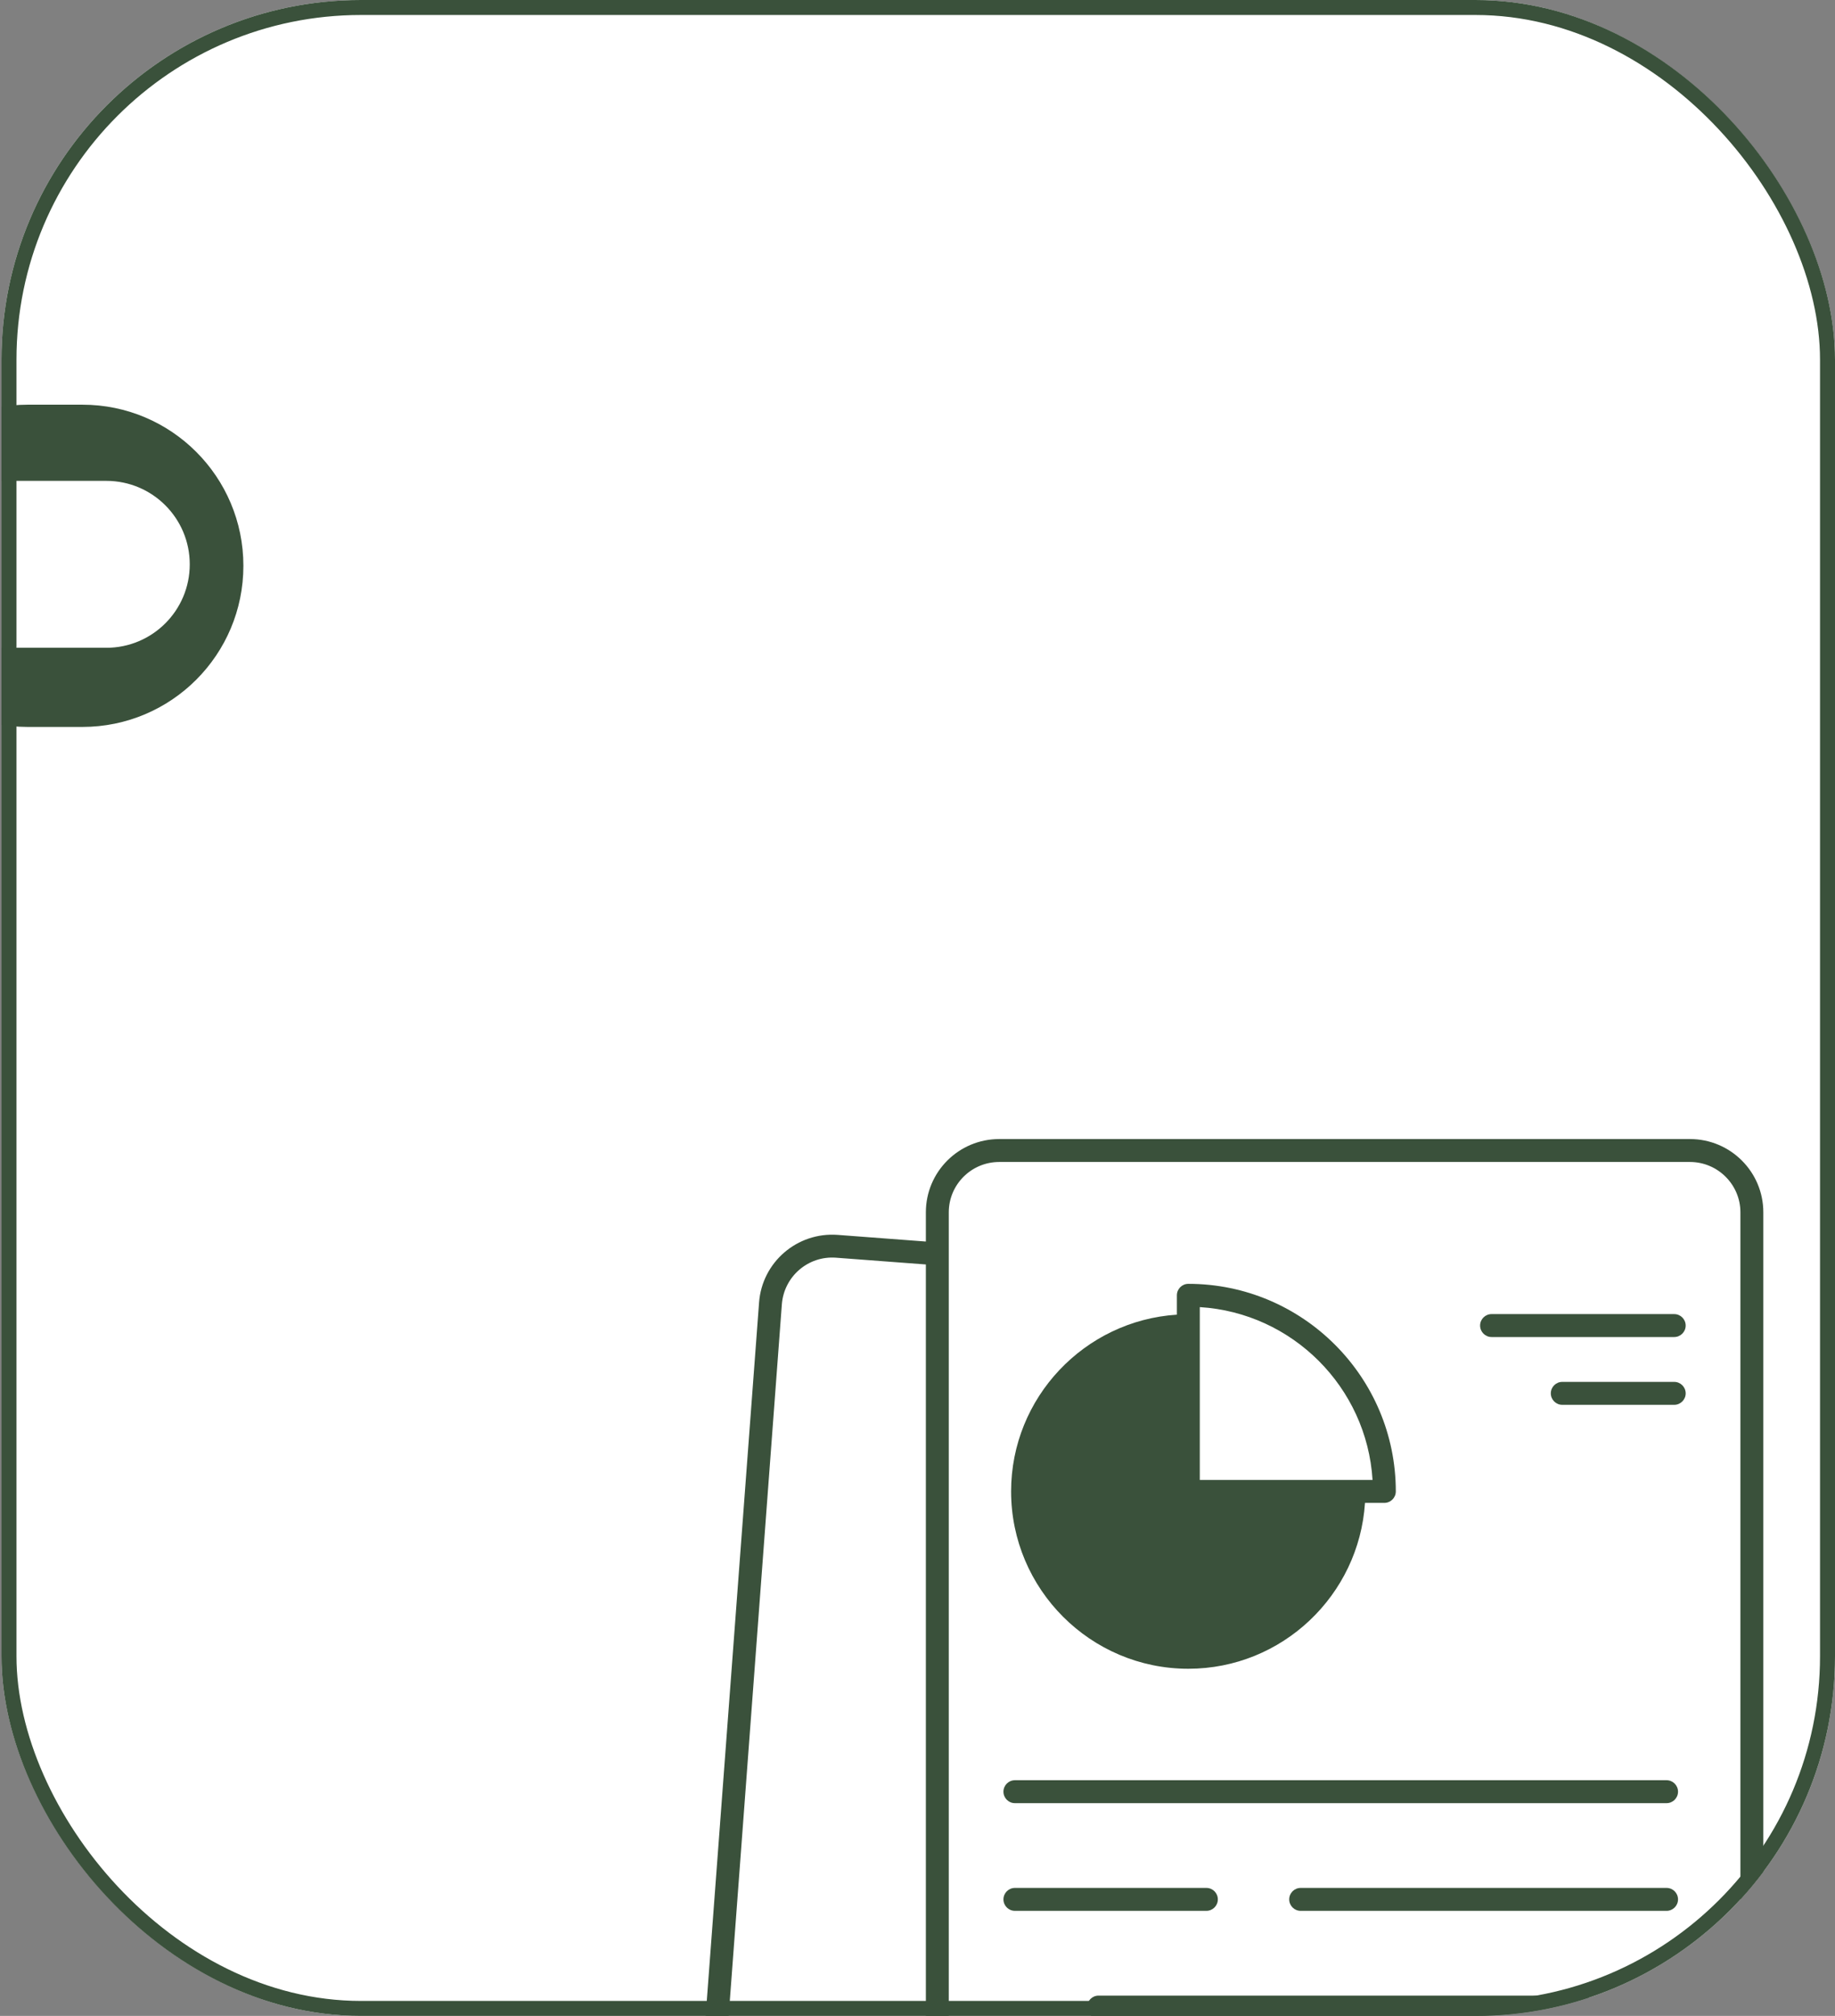
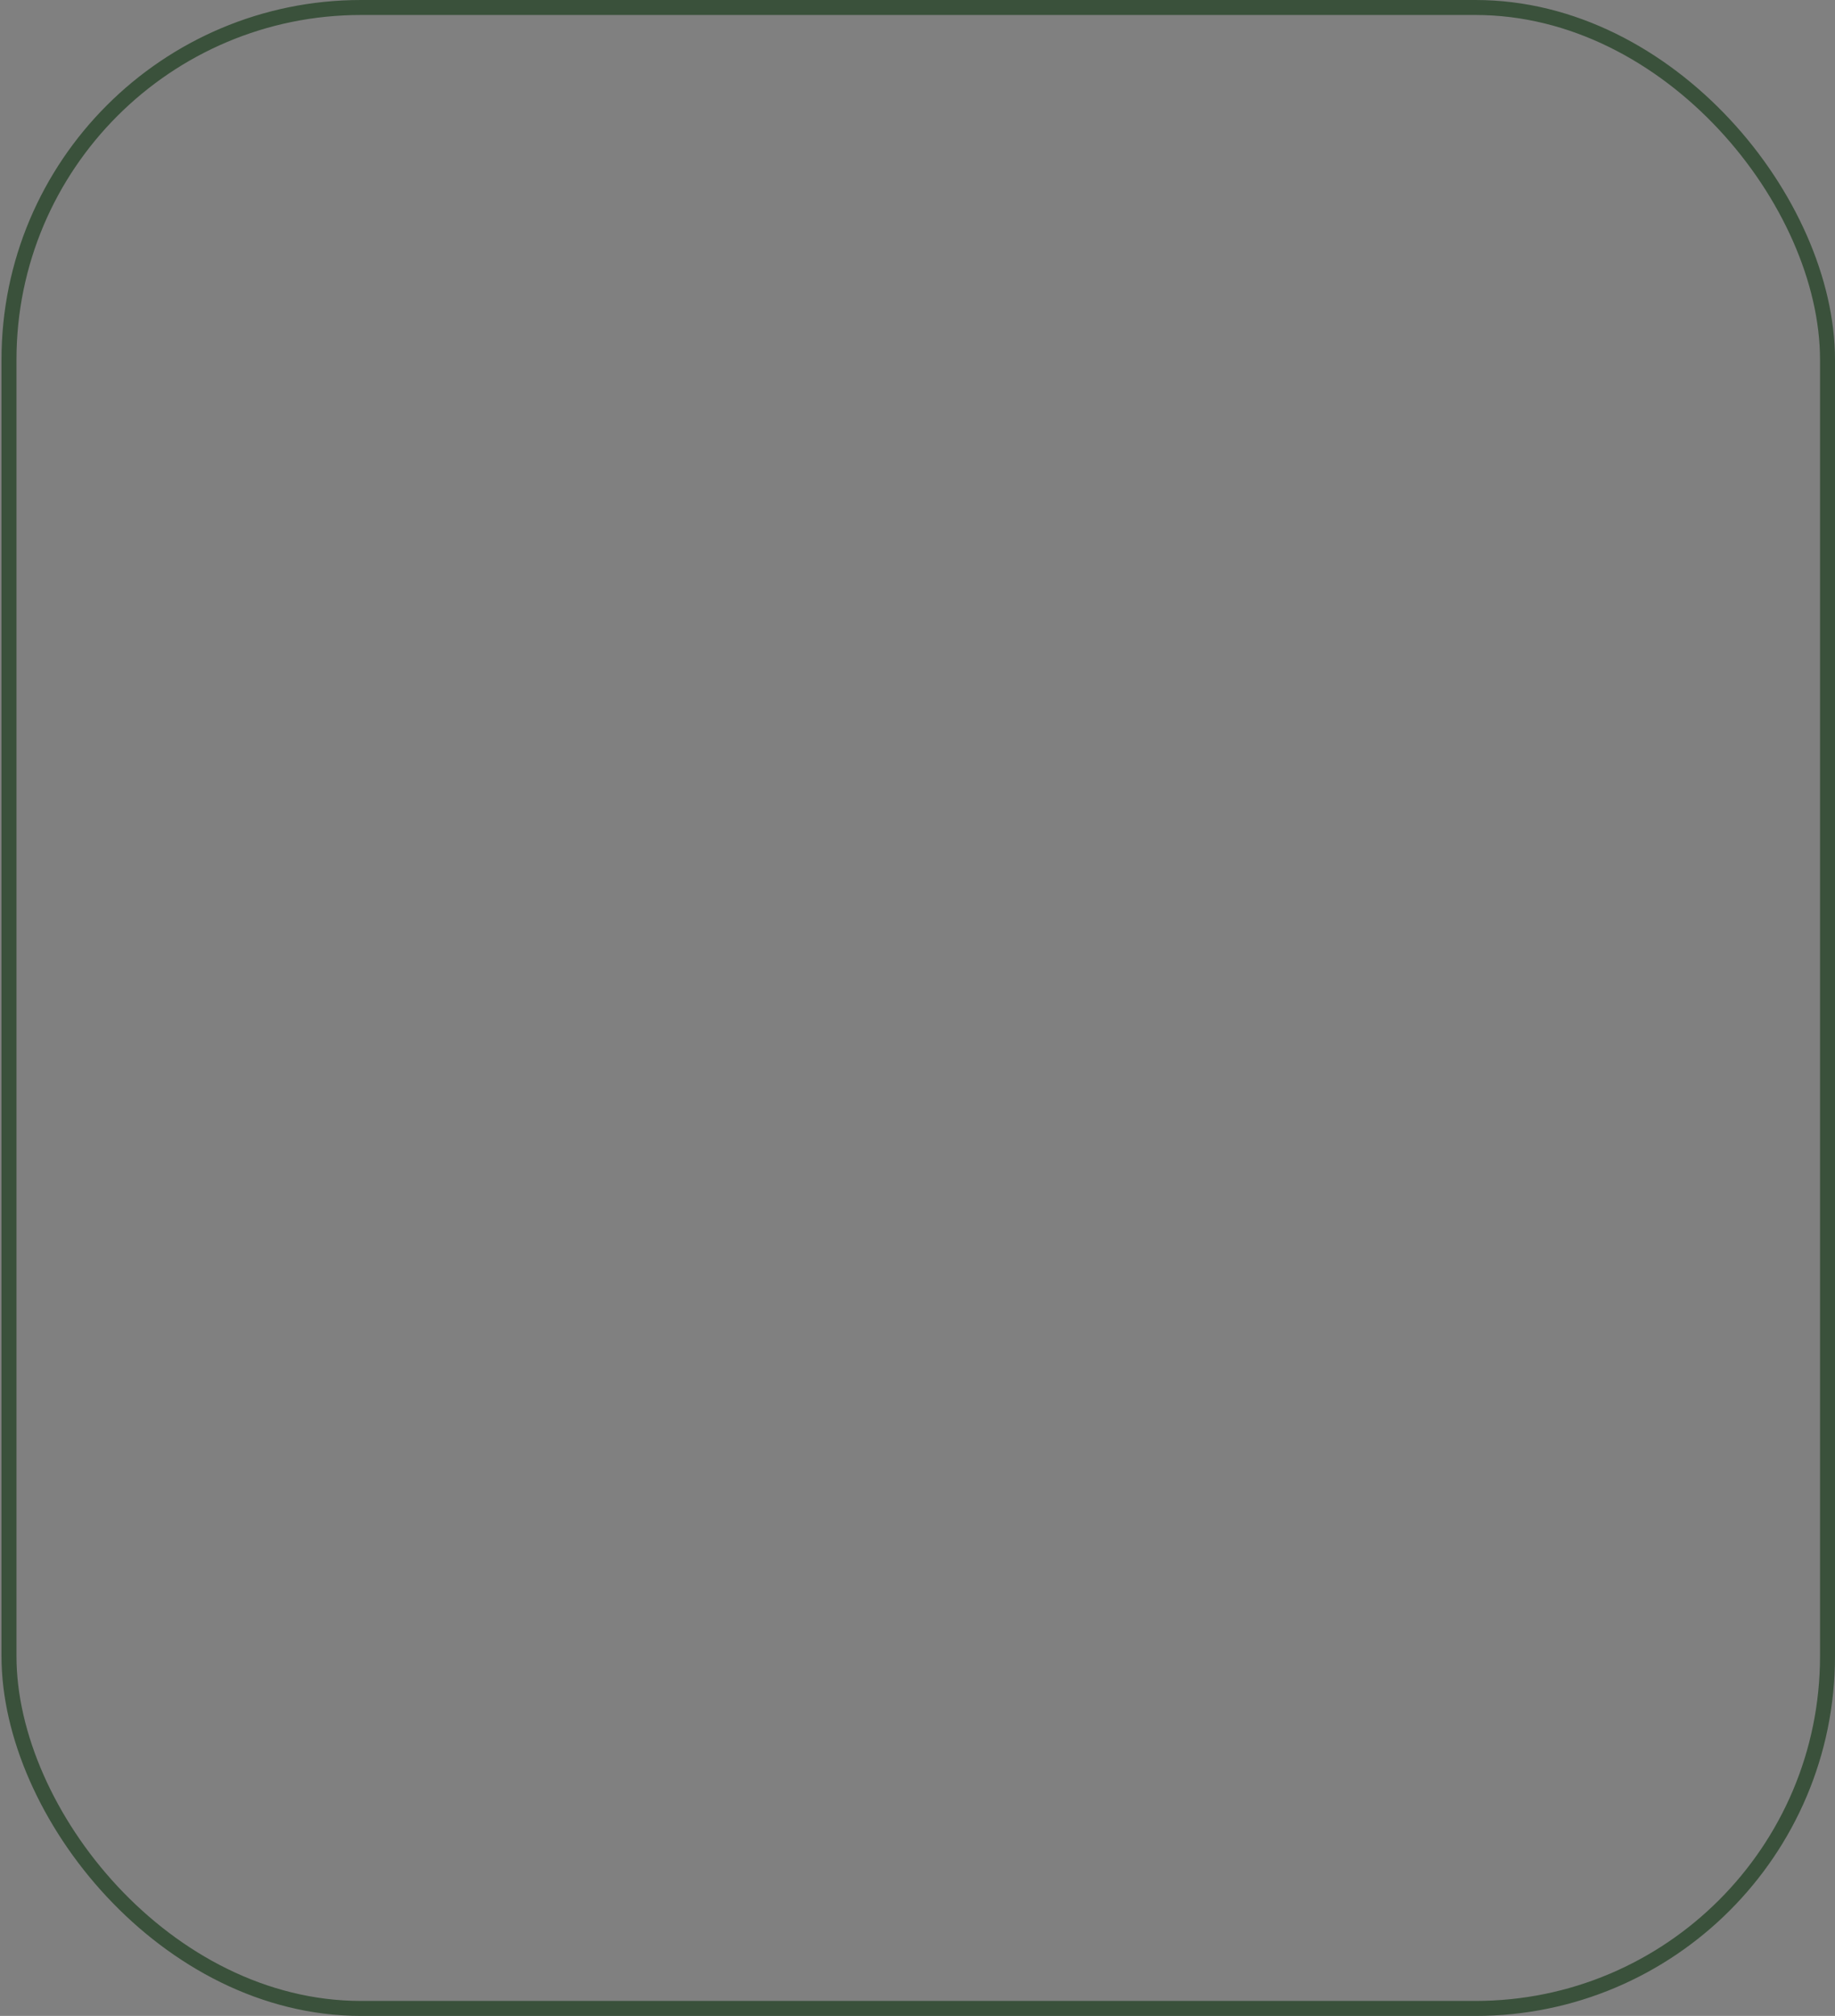
<svg xmlns="http://www.w3.org/2000/svg" width="245" height="269" viewBox="0 0 245 269" fill="none">
  <rect x="0" y="0" width="245" height="269" fill="#808080" stroke="none" />
  <g clip-path="url(#clip0_286_867)">
-     <rect x="0.2" width="244.8" height="269" rx="48" fill="white" />
    <path d="M10.996 54C22.87 54 32.496 63.626 32.496 75.5C32.496 87.374 22.87 97 10.996 97H3.7C-8.174 97 -17.8 87.374 -17.8 75.5C-17.8 63.626 -8.174 54 3.7 54H10.996ZM0.499 64.166C-5.651 64.166 -10.638 69.152 -10.638 75.303C-10.637 81.453 -5.651 86.439 0.499 86.439H14.198C20.349 86.439 25.335 81.453 25.335 75.303C25.335 69.152 20.349 64.166 14.198 64.166H0.499Z" fill="#3A513B" />
    <path d="M225.641 151.993H133.407C128.007 151.993 123.617 156.368 123.617 161.767V165.668L111.84 164.78C106.44 164.383 101.744 168.421 101.347 173.805L92.597 290.604C92.2 295.988 96.238 300.684 101.622 301.082L193.611 307.98C199.026 308.378 203.691 304.324 204.089 298.955L204.869 288.677H225.64C231.04 288.677 235.43 284.287 235.43 278.887V161.767C235.43 156.368 231.04 151.993 225.641 151.993ZM201.045 298.726C200.77 302.412 197.573 305.196 193.84 304.921L101.851 298.038C98.15 297.763 95.381 294.535 95.656 290.833L104.39 174.034C104.681 170.333 107.893 167.549 111.61 167.824L123.617 168.727V278.888C123.617 284.287 128.007 288.677 133.407 288.677H201.795L201.045 298.726ZM232.371 278.887C232.371 282.604 229.342 285.618 225.641 285.618H133.407C129.69 285.618 126.677 282.604 126.677 278.887V161.767C126.677 158.066 129.69 155.052 133.407 155.052H225.641C229.342 155.052 232.371 158.066 232.371 161.767V278.887Z" fill="#3A513B" />
    <path d="M199.146 178.409H223.532C224.378 178.409 225.062 177.724 225.062 176.879C225.062 176.035 224.378 175.35 223.532 175.35H199.146C198.301 175.35 197.616 176.035 197.616 176.879C197.617 177.724 198.301 178.409 199.146 178.409Z" fill="#3A513B" />
    <path d="M223.533 184.396H208.587C207.742 184.396 207.057 185.081 207.057 185.925C207.057 186.77 207.741 187.455 208.587 187.455H223.533C224.378 187.455 225.063 186.77 225.063 185.925C225.062 185.081 224.378 184.396 223.533 184.396Z" fill="#3A513B" />
    <path d="M135.505 240.608H222.511C223.356 240.608 224.041 239.923 224.041 239.078C224.041 238.233 223.357 237.548 222.511 237.548H135.505C134.66 237.548 133.975 238.233 133.975 239.078C133.975 239.923 134.66 240.608 135.505 240.608Z" fill="#3A513B" />
    <path d="M135.505 254.978H161.071C161.916 254.978 162.6 254.293 162.6 253.449C162.6 252.604 161.916 251.919 161.071 251.919H135.505C134.66 251.919 133.975 252.604 133.975 253.449C133.975 254.293 134.66 254.978 135.505 254.978Z" fill="#3A513B" />
-     <path d="M211.34 266.289H146.675C145.831 266.289 145.146 266.974 145.146 267.819C145.146 268.663 145.831 269.348 146.675 269.348H211.34C212.185 269.348 212.869 268.663 212.869 267.819C212.869 266.974 212.185 266.289 211.34 266.289Z" fill="#3A513B" />
    <path d="M222.511 251.919H173.659C172.813 251.919 172.129 252.604 172.129 253.449C172.129 254.294 172.813 254.979 173.659 254.979H222.511C223.356 254.979 224.041 254.294 224.041 253.449C224.041 252.604 223.357 251.919 222.511 251.919Z" fill="#3A513B" />
    <path d="M158.66 171.312C157.819 171.312 157.131 172 157.131 172.841V175.426C144.802 176.222 134.998 186.485 134.998 199.012C134.998 212.06 145.613 222.675 158.66 222.675C171.187 222.675 181.451 212.87 182.246 200.542H184.831C185.673 200.542 186.361 199.853 186.361 199.012C186.361 183.732 173.926 171.312 158.66 171.312ZM160.19 197.483V174.417C172.564 175.182 182.491 185.109 183.256 197.483L160.19 197.483Z" fill="#3A513B" />
  </g>
  <rect x="1.2" y="1" width="242.8" height="267" rx="47" stroke="#3A513B" stroke-width="2" />
  <defs>
    <clipPath id="clip0_286_867">
-       <rect x="0.2" width="244.8" height="269" rx="48" fill="white" />
-     </clipPath>
+       </clipPath>
  </defs>
</svg>